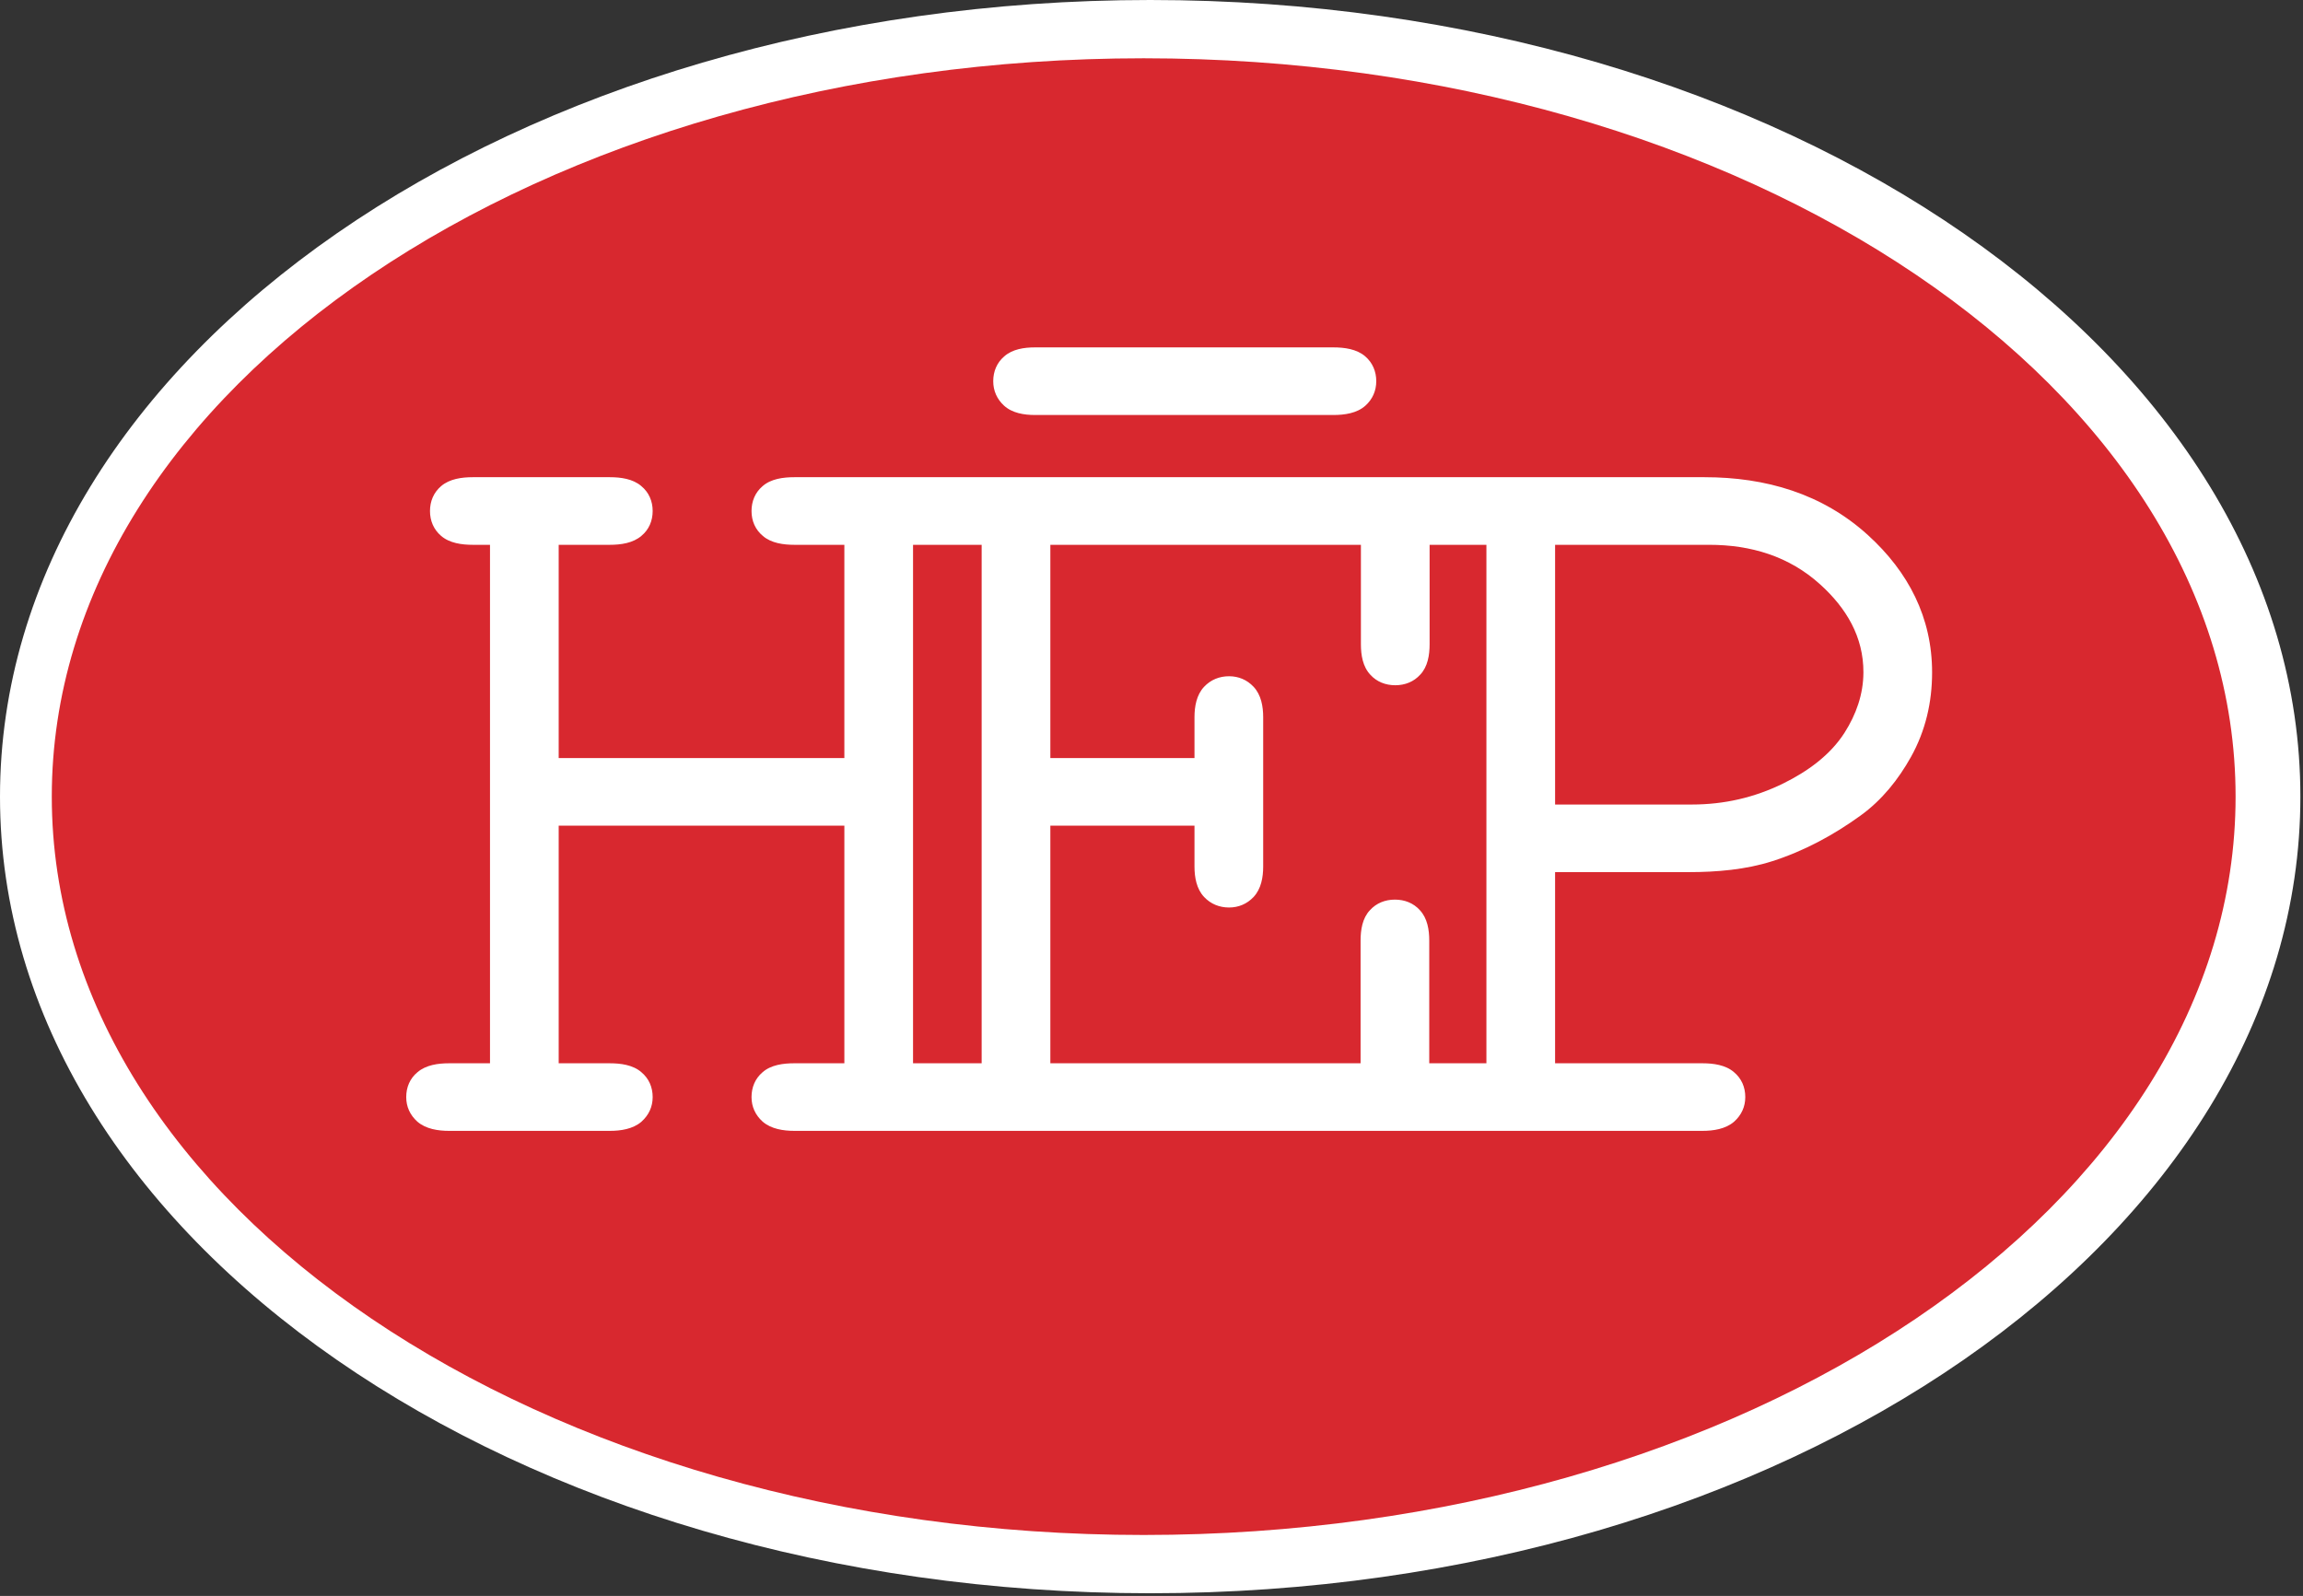
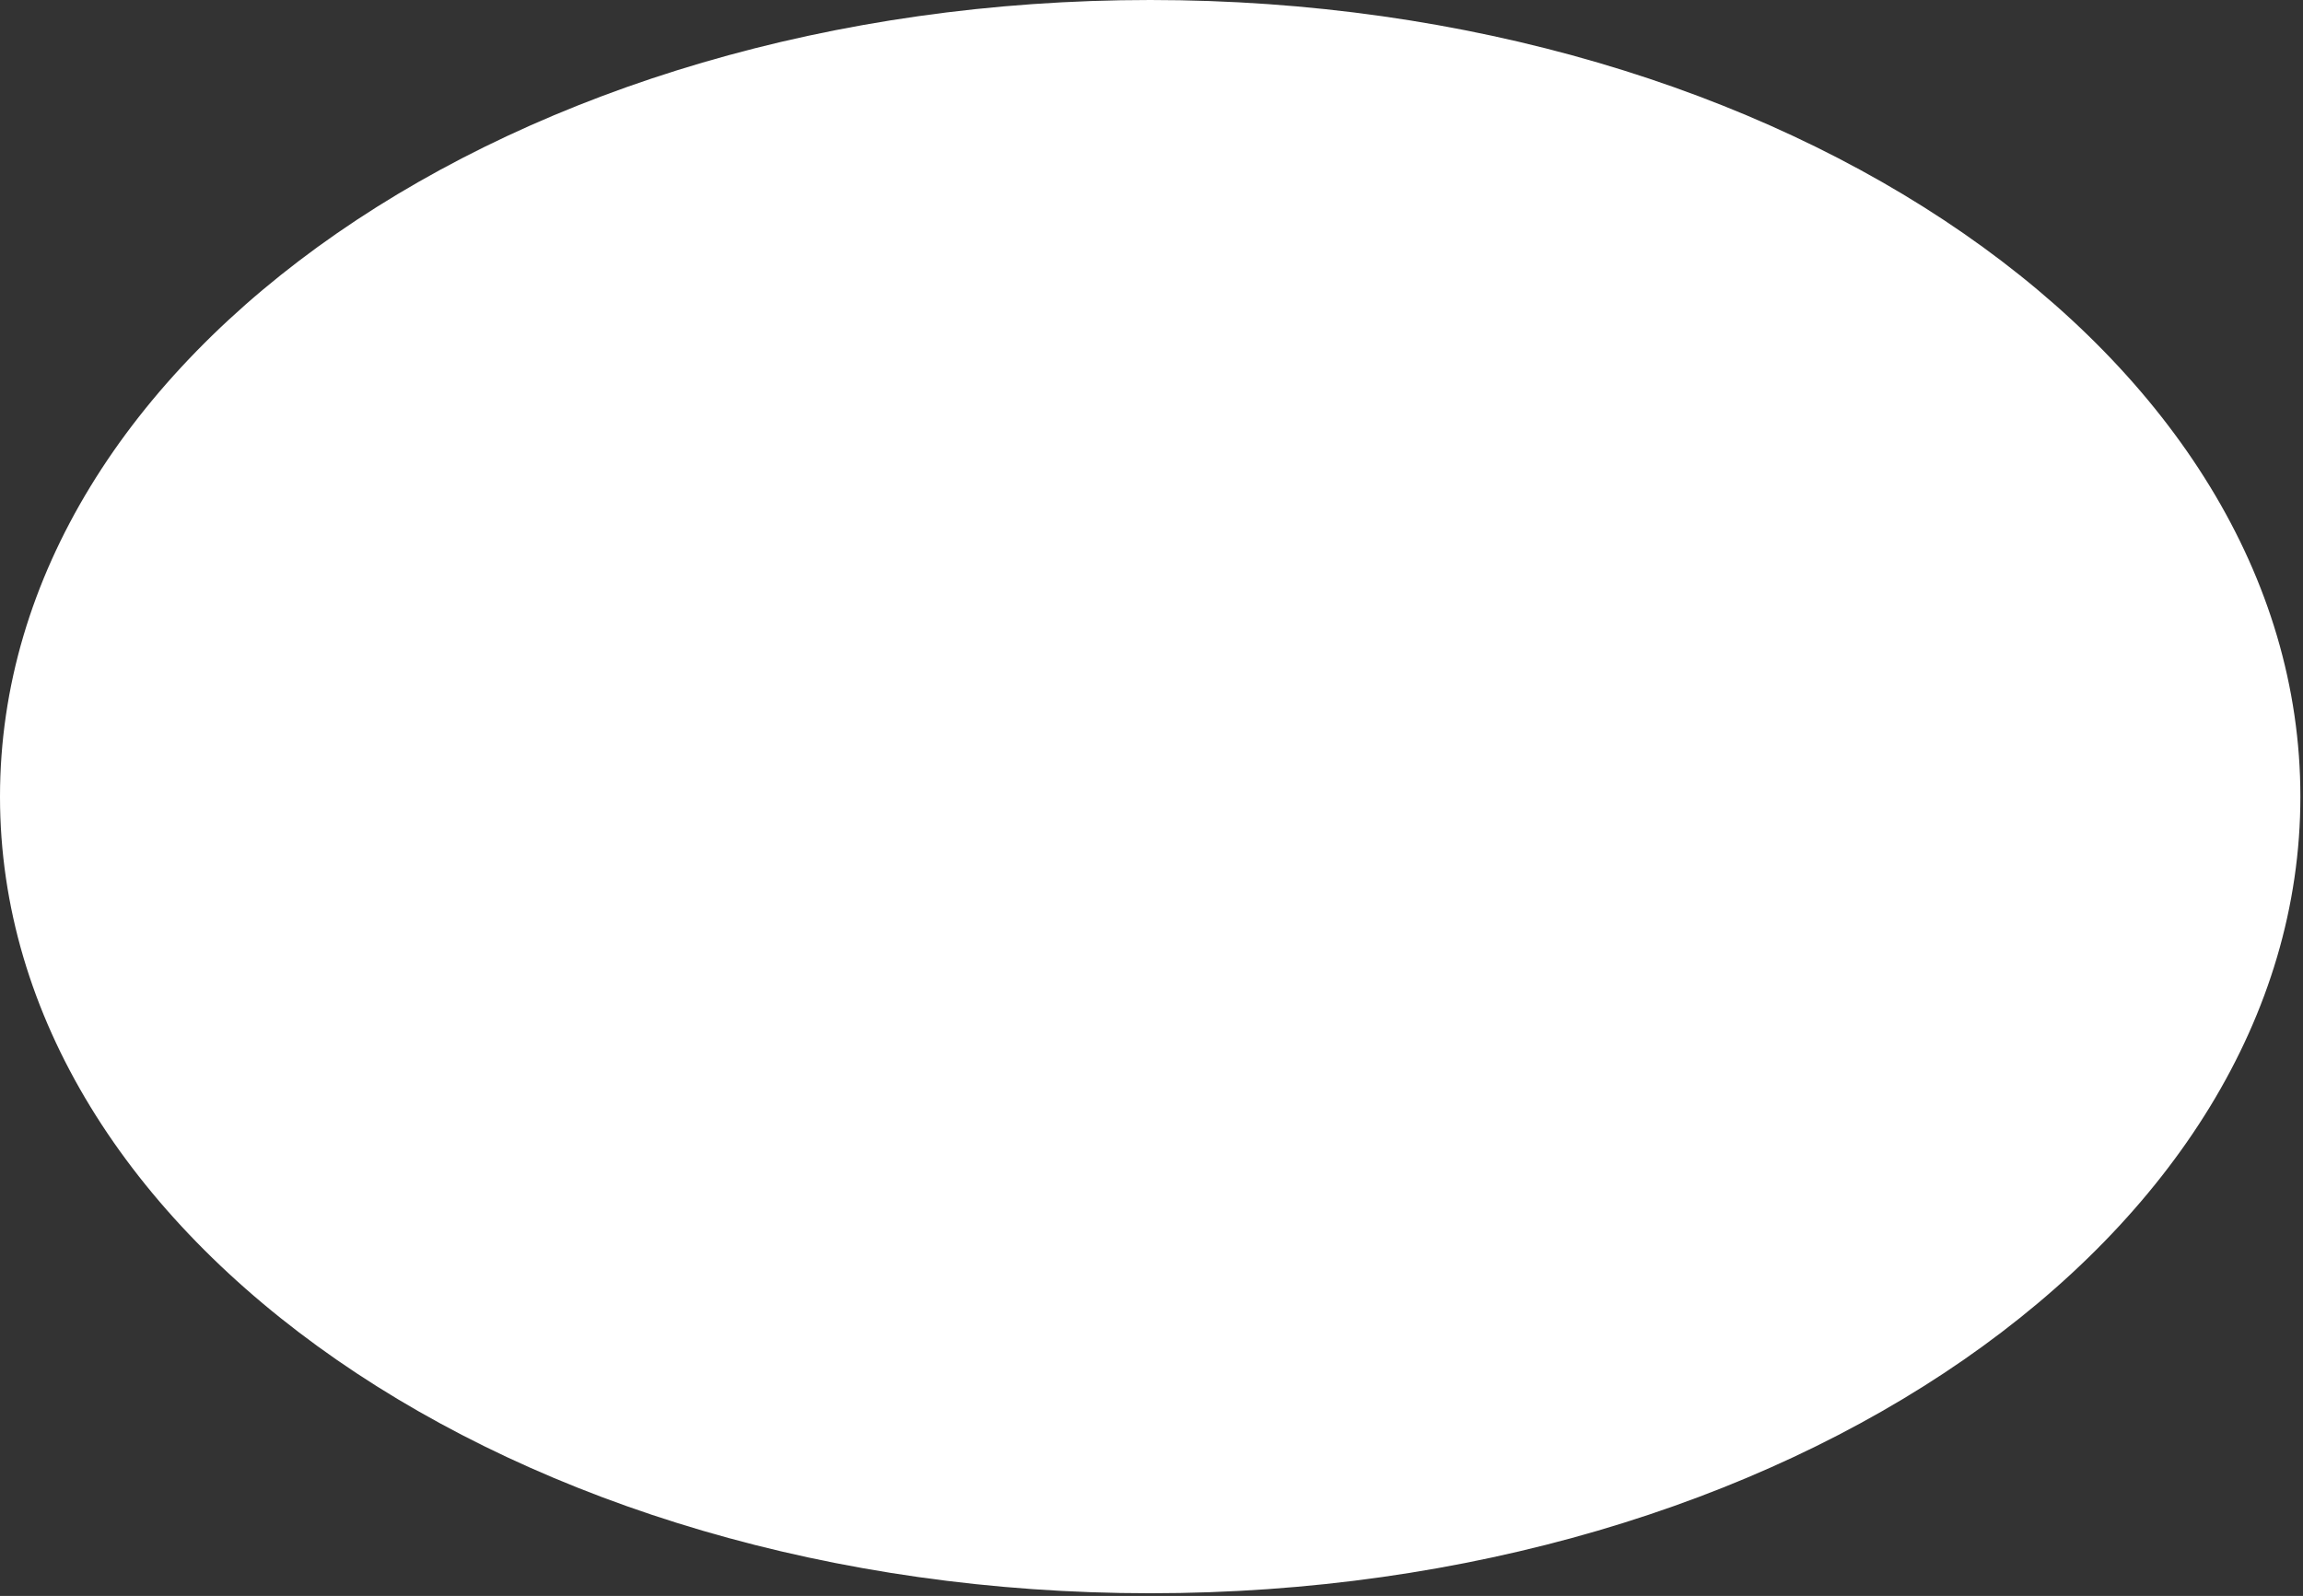
<svg xmlns="http://www.w3.org/2000/svg" width="100%" height="100%" viewBox="0 0 528 366" version="1.1" xml:space="preserve" style="fill-rule:evenodd;clip-rule:evenodd;stroke-linejoin:round;stroke-miterlimit:2;">
  <rect x="0" y="0" width="528" height="366" fill="#333333" stroke="none" />
  <path d="M263.7,0c145.638,0 263.7,81.792 263.7,182.692c0,100.891 -118.062,182.687 -263.7,182.687c-145.637,0 -263.7,-81.796 -263.7,-182.687c0,-100.9 118.063,-182.692 263.7,-182.692" style="fill:#fff;" />
-   <path d="M262.207,352.015c138.258,-0 250.337,-75.809 250.337,-169.325c0,-93.517 -112.079,-169.325 -250.337,-169.325c-138.254,-0 -250.334,75.808 -250.334,169.325c0,93.516 112.08,169.325 250.334,169.325" style="fill:#d8282f;" />
-   <path d="M305.71,79.667c2.495,-0 5.329,0.366 7.287,2.054c1.696,1.462 2.533,3.466 2.533,5.696c0,2.204 -0.854,4.145 -2.491,5.616c-1.938,1.75 -4.821,2.138 -7.329,2.138l-68.434,-0c-2.466,-0 -5.208,-0.425 -7.091,-2.154c-1.617,-1.484 -2.471,-3.405 -2.471,-5.6c-0,-2.23 0.833,-4.234 2.491,-5.659c1.896,-1.704 4.613,-2.091 7.071,-2.091l68.434,-0Zm50.82,104.833l31.363,0c7.375,0 14.362,-1.588 20.979,-4.85c5.454,-2.692 10.717,-6.429 14.029,-11.633c2.667,-4.196 4.3,-8.805 4.317,-13.813c0.025,-8.192 -3.929,-14.758 -9.892,-20.162c-7.158,-6.488 -15.912,-9.1 -25.496,-9.1l-35.3,-0l0,59.558Zm-115.72,4.85l-0,54.492l71.125,-0l-0,-28.134c-0,-2.454 0.412,-5.133 2.125,-6.95c1.495,-1.662 3.52,-2.45 5.745,-2.45c2.225,0 4.25,0.788 5.709,2.409c1.75,1.858 2.166,4.537 2.166,6.991l0,28.134l13.105,-0l-0,-118.9l-13.025,-0l-0,22.804c-0,2.458 -0.417,5.133 -2.13,6.95c-1.495,1.662 -3.52,2.45 -5.745,2.45c-2.225,-0 -4.246,-0.788 -5.709,-2.408c-1.75,-1.859 -2.166,-4.534 -2.166,-6.992l-0,-22.804l-71.2,-0l-0,48.908l33.045,0l0,-9.367c0,-2.462 0.459,-5.133 2.209,-6.987c1.516,-1.613 3.504,-2.413 5.712,-2.413c2.184,0 4.121,0.817 5.621,2.409c1.75,1.858 2.208,4.529 2.208,6.991l0,34.234c0,2.466 -0.458,5.133 -2.208,6.991c-1.5,1.592 -3.437,2.409 -5.621,2.409c-2.208,-0 -4.196,-0.8 -5.712,-2.409c-1.75,-1.858 -2.209,-4.525 -2.209,-6.991l0,-9.367l-33.045,0Zm-31.48,54.492l15.73,-0l-0,-118.9l-15.73,-0l0,118.9Zm-15.745,-54.492l-65.496,0l-0,54.492l11.725,-0c2.487,-0 5.296,0.371 7.204,2.02c1.758,1.455 2.617,3.467 2.617,5.73c-0,2.221 -0.888,4.129 -2.534,5.612l-0.037,0.038c-1.954,1.687 -4.754,2.1 -7.25,2.1l-36.859,-0c-2.495,-0 -5.295,-0.413 -7.25,-2.1l-0.041,-0.038c-1.646,-1.483 -2.529,-3.391 -2.529,-5.612c-0,-2.263 0.854,-4.275 2.57,-5.692c1.955,-1.688 4.763,-2.058 7.25,-2.058l9.388,-0l-0,-118.9l-3.938,-0c-2.5,-0 -5.325,-0.363 -7.287,-2.059c-1.7,-1.462 -2.533,-3.462 -2.533,-5.691c-0,-2.234 0.833,-4.234 2.533,-5.696c1.962,-1.692 4.787,-2.059 7.287,-2.059l31.409,0c2.487,0 5.296,0.375 7.204,2.025c1.758,1.45 2.617,3.463 2.617,5.73c-0,2.262 -0.859,4.275 -2.571,5.691c-1.954,1.684 -4.763,2.059 -7.25,2.059l-11.725,-0l-0,48.908l65.496,0l-0,-48.908l-11.463,-0c-2.487,-0 -5.3,-0.375 -7.208,-2.025c-1.754,-1.45 -2.613,-3.463 -2.613,-5.725c0,-2.234 0.834,-4.238 2.492,-5.663c1.937,-1.742 4.825,-2.092 7.329,-2.092l208.671,0c14.017,0 27.017,3.763 37.492,13.305c9.254,8.425 14.679,18.866 14.679,31.47c-0,6.838 -1.496,13.346 -4.821,19.334c-2.913,5.233 -6.675,9.929 -11.546,13.462c-6.217,4.504 -12.992,8.167 -20.321,10.504c-6.021,1.93 -12.737,2.492 -19.033,2.492l-30.713,0l0,43.838l33.788,-0c2.483,-0 5.296,0.371 7.204,2.02c1.758,1.455 2.613,3.467 2.613,5.73c-0,2.221 -0.884,4.129 -2.53,5.612l-0.041,0.038c-1.95,1.687 -4.75,2.1 -7.246,2.1l-208.196,-0c-2.496,-0 -5.296,-0.413 -7.25,-2.1l-0.042,-0.038c-1.645,-1.483 -2.529,-3.391 -2.529,-5.612c0,-2.234 0.834,-4.238 2.492,-5.659c1.937,-1.746 4.825,-2.091 7.329,-2.091l11.463,-0l-0,-54.492Z" style="fill:#fff;" />
</svg>